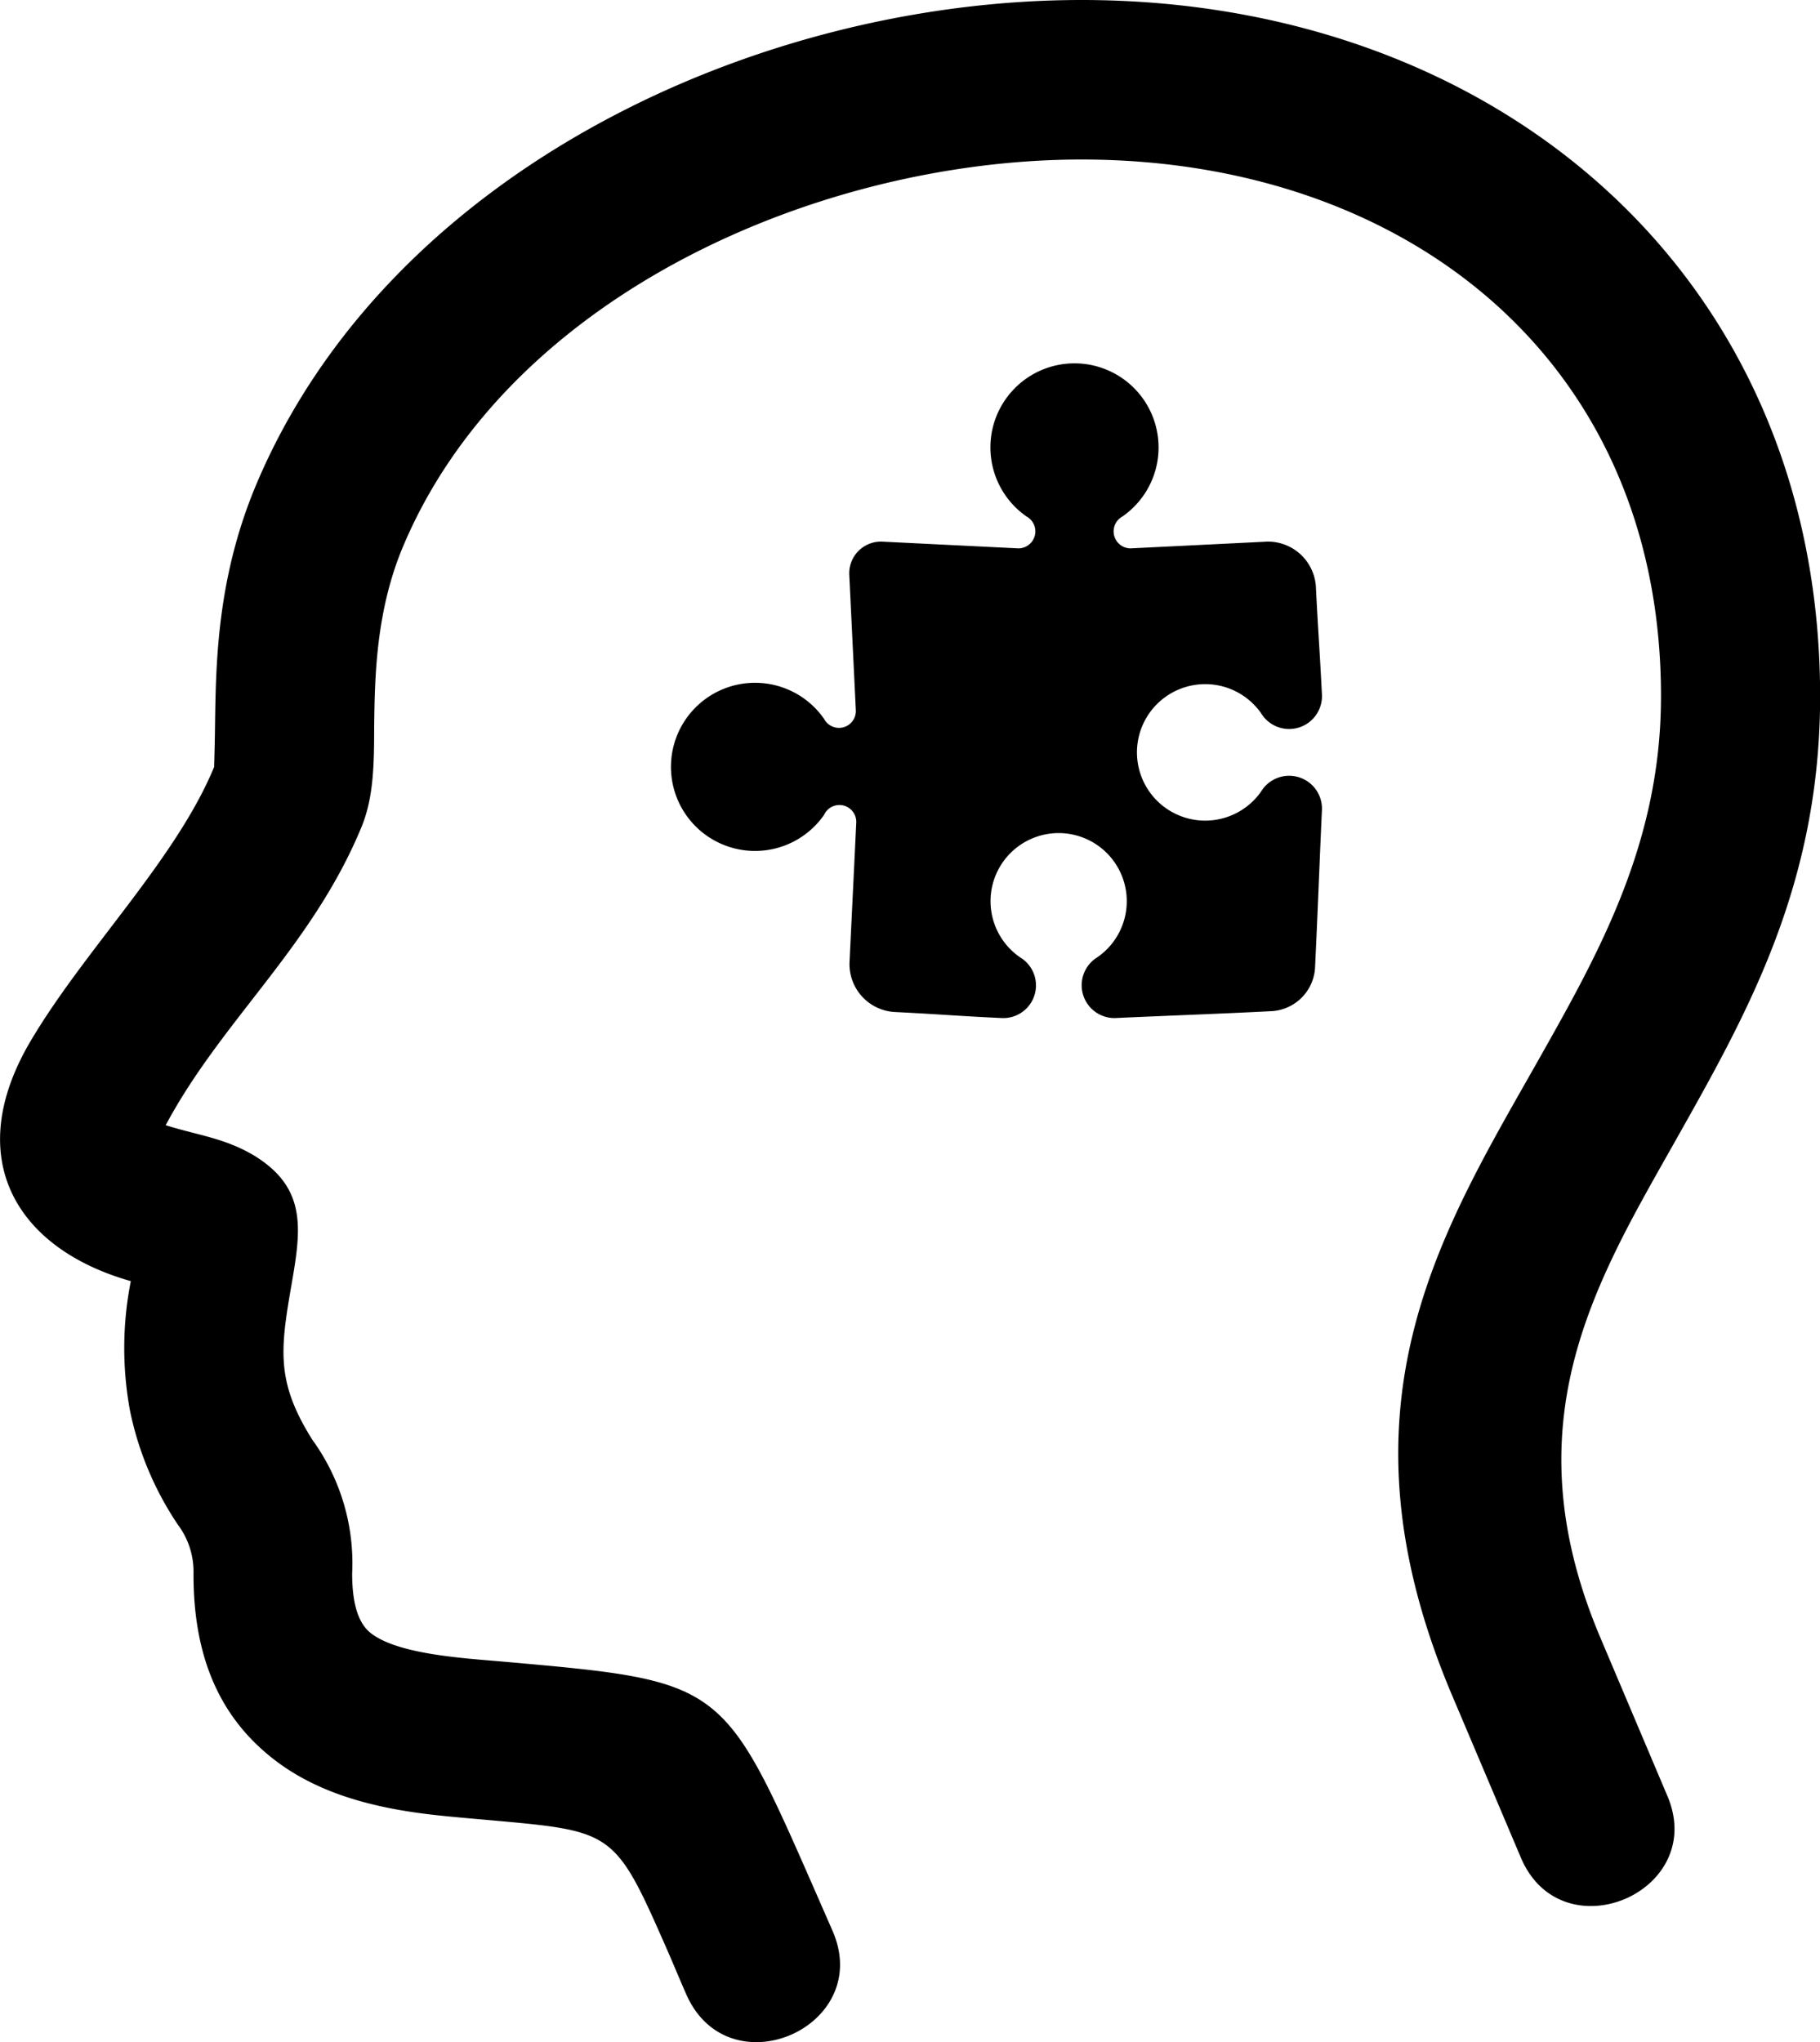
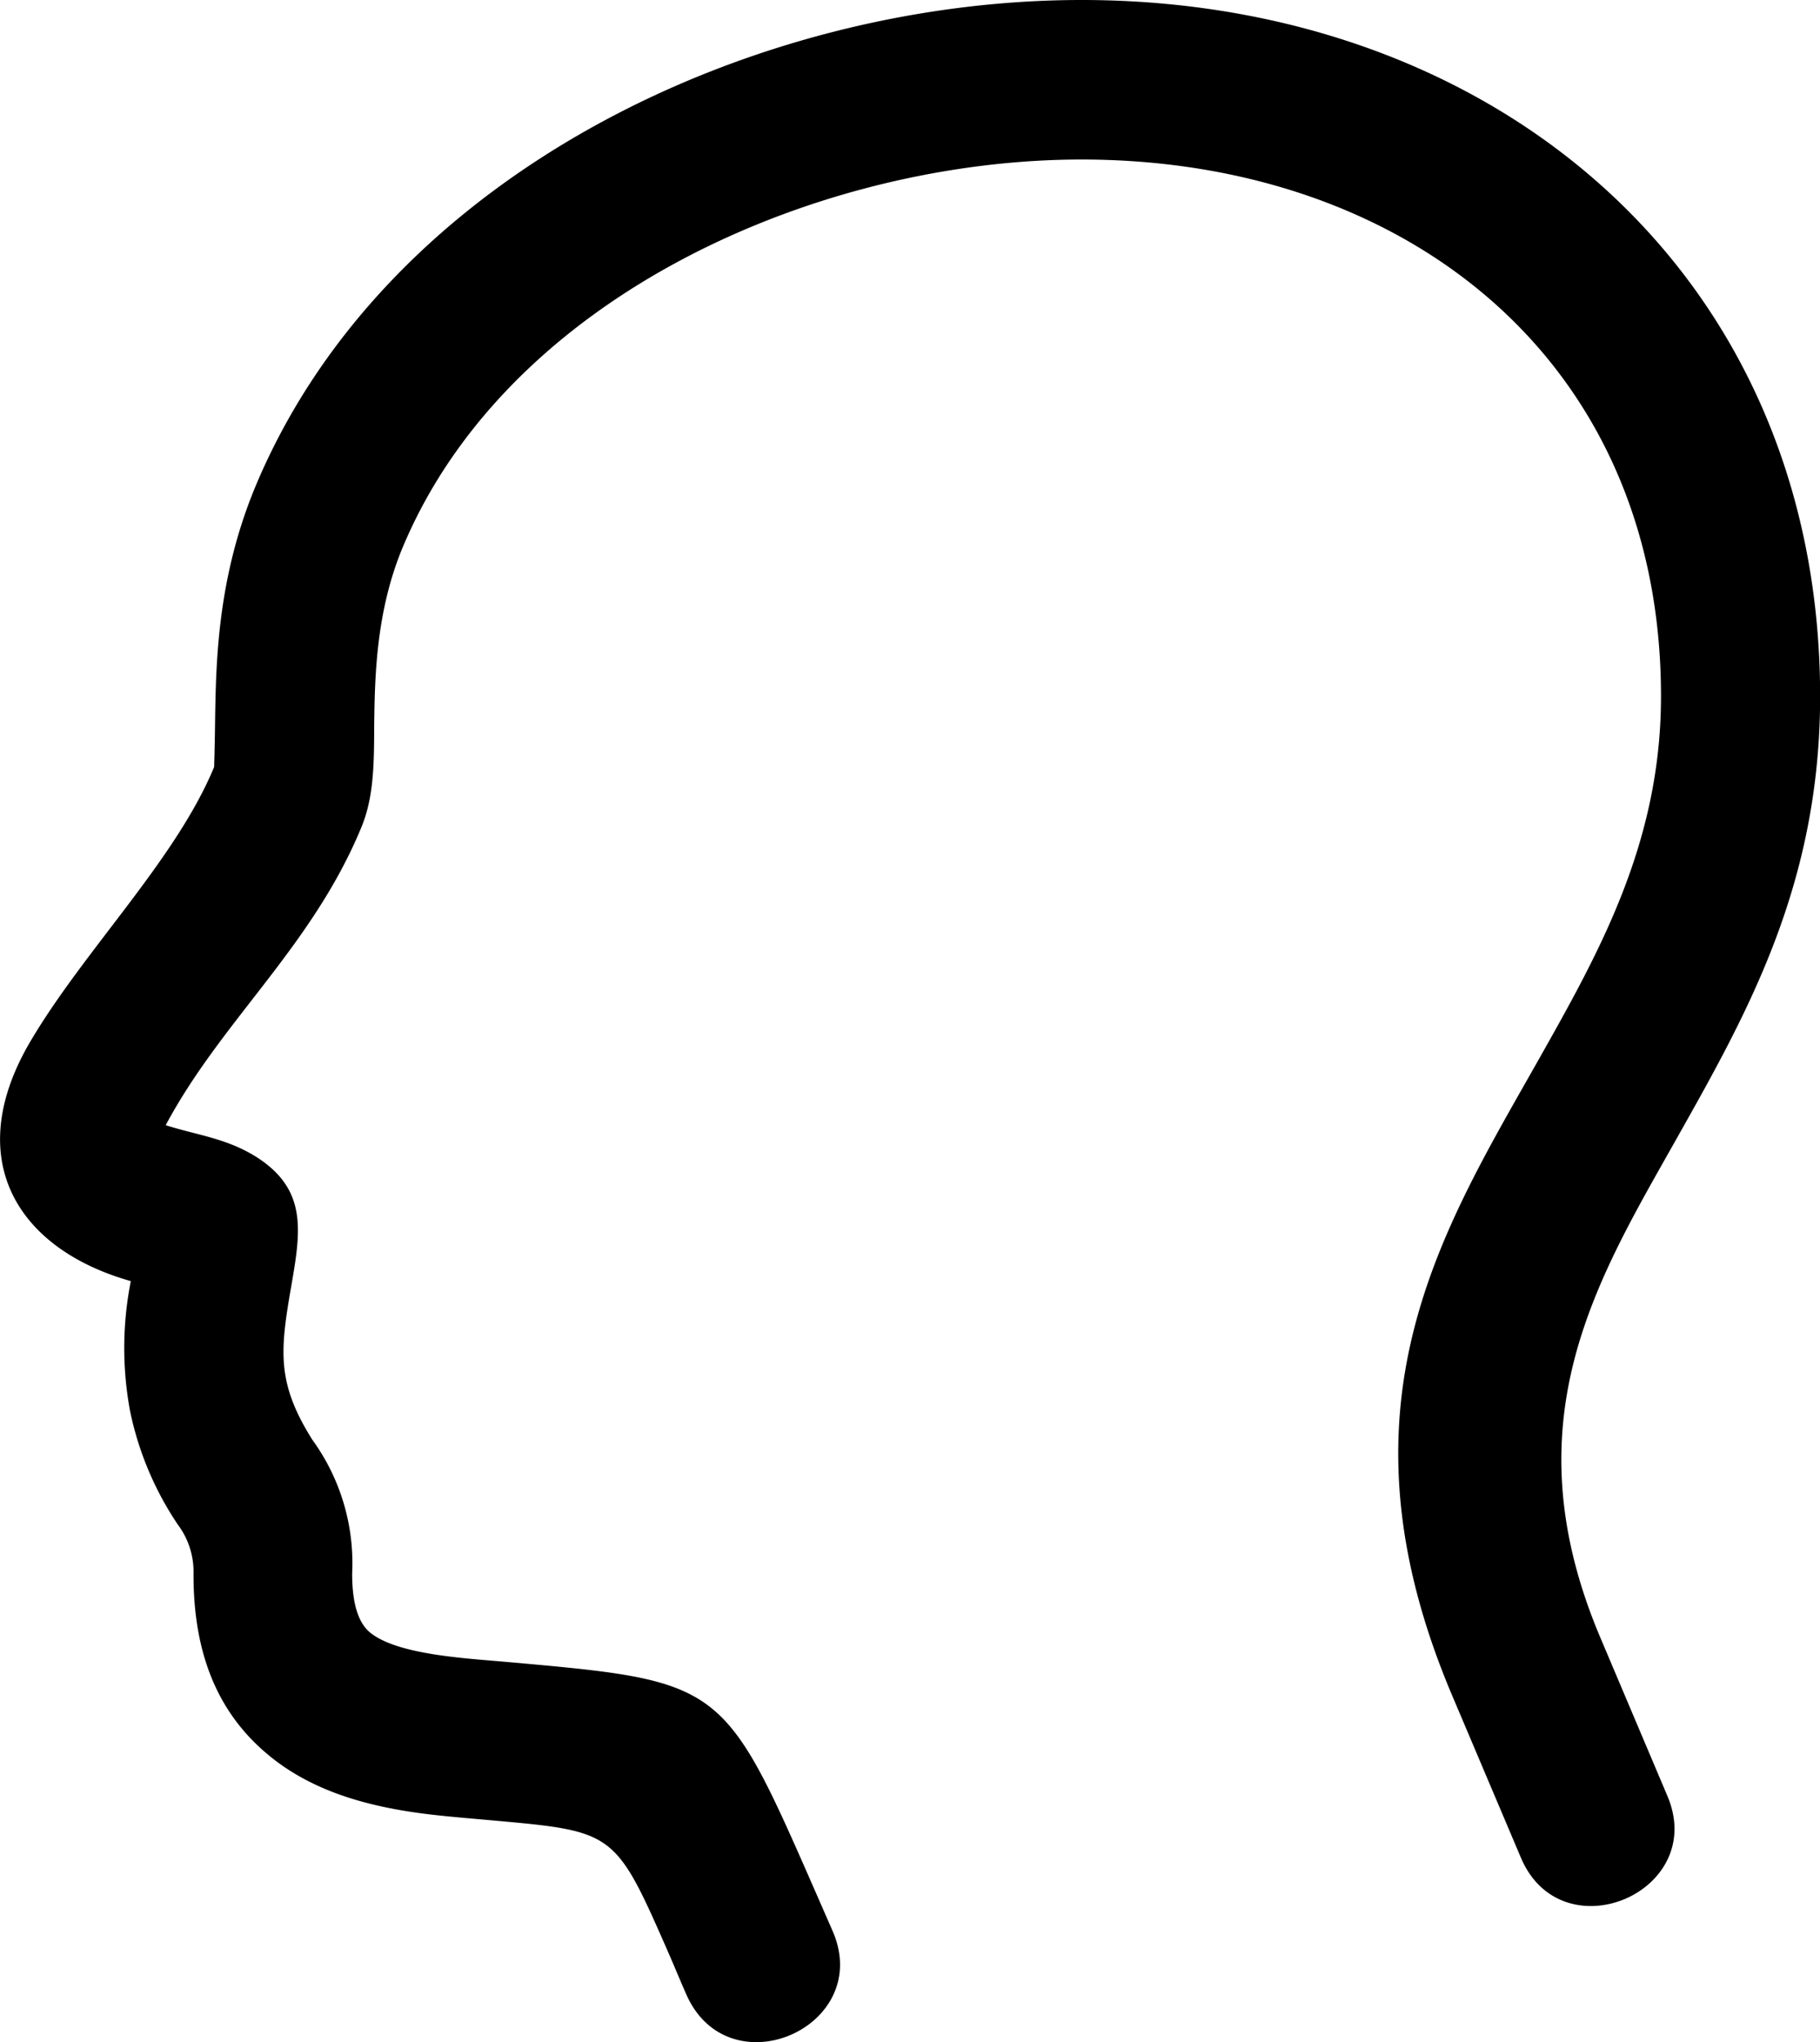
<svg xmlns="http://www.w3.org/2000/svg" viewBox="0 0 141.35 158.6">
  <defs>
    <style>.cls-1{fill-rule:evenodd;}</style>
  </defs>
  <title>Middel 1</title>
  <g id="Laag_2" data-name="Laag 2">
    <g id="Laag_1-2" data-name="Laag 1">
      <path d="M124.3,127.21l5.2,12.28c3.16,7.46-8.2,12.28-11.38,4.79l-5.34-12.6c-9.53-22.49-.84-36,6.75-49.44,4.68-8.3,9.48-16.82,9.47-28.18,0-26.13-19.87-41.67-45-41.67-20.2,0-44.32,10.38-52.64,29.92-2.19,5.12-2.25,10.35-2.3,14.15,0,3.11-.07,5.57-1,7.81-3.83,9.26-10.86,15-15.19,23.12,2.49.79,4.67,1,7,2.44,4.06,2.57,3.49,5.81,2.72,10.24-.85,4.91-1.08,7.37,1.66,11.74a16.33,16.33,0,0,1,3.1,10.4c0,2.56.57,4,1.53,4.69,2.21,1.64,7.39,1.9,10.39,2.17,16.76,1.49,16.89,1.5,23.88,17.44l1.5,3.43c3.28,7.45-8,12.43-11.33,5-.56-1.27-.79-1.86-1.49-3.47-4.06-9.24-4.13-9.24-13.63-10.09-1.34-.12-2.68-.23-4-.37-4.84-.5-9.19-1.59-12.66-4.16-4.09-3.05-6.54-7.61-6.51-14.66a6.1,6.1,0,0,0-1.22-3.78,24.75,24.75,0,0,1-3.71-8.83,26.73,26.73,0,0,1,.06-10.08C1.31,97-3,90,2.35,80.9c4.18-7.1,11.3-14.12,14.28-21.33,0-.09.05-1.48.07-3.26.07-4.85.15-11.52,3.27-18.84C30.27,13.29,58.75,0,84,0c32,0,57.33,21.12,57.36,54.06,0,14.57-5.6,24.53-11.06,34.22-6.18,11-13.18,22-6,38.93" />
-       <path class="cls-1" d="M98.29,42.07a3.73,3.73,0,0,1,3.91,3.53c.18,3.62.29,4.77.47,8.4a2.55,2.55,0,0,1-4.73,1.39,5.3,5.3,0,1,0,0,6.09,2.55,2.55,0,0,1,4.73,1.39c-.17,3.63-.35,8.49-.53,12.12a3.59,3.59,0,0,1-3.53,3.55c-3.6.19-8.44.36-12,.53a2.55,2.55,0,0,1-1.39-4.72,5.29,5.29,0,1,0-6,0,2.54,2.54,0,0,1-1.39,4.72c-3.6-.17-4.72-.29-8.33-.47a3.72,3.72,0,0,1-3.52-3.89c.17-3.6.35-7.2.52-10.8A1.31,1.31,0,0,0,64,63.29a6.53,6.53,0,1,1,0-7.46,1.31,1.31,0,0,0,2.47-.62l-.51-10.55a2.46,2.46,0,0,1,2.6-2.59l10.54.52a1.32,1.32,0,0,0,.62-2.48,6.53,6.53,0,1,1,7.46,0,1.32,1.32,0,0,0,.62,2.48l10.54-.52" />
    </g>
  </g>
</svg>